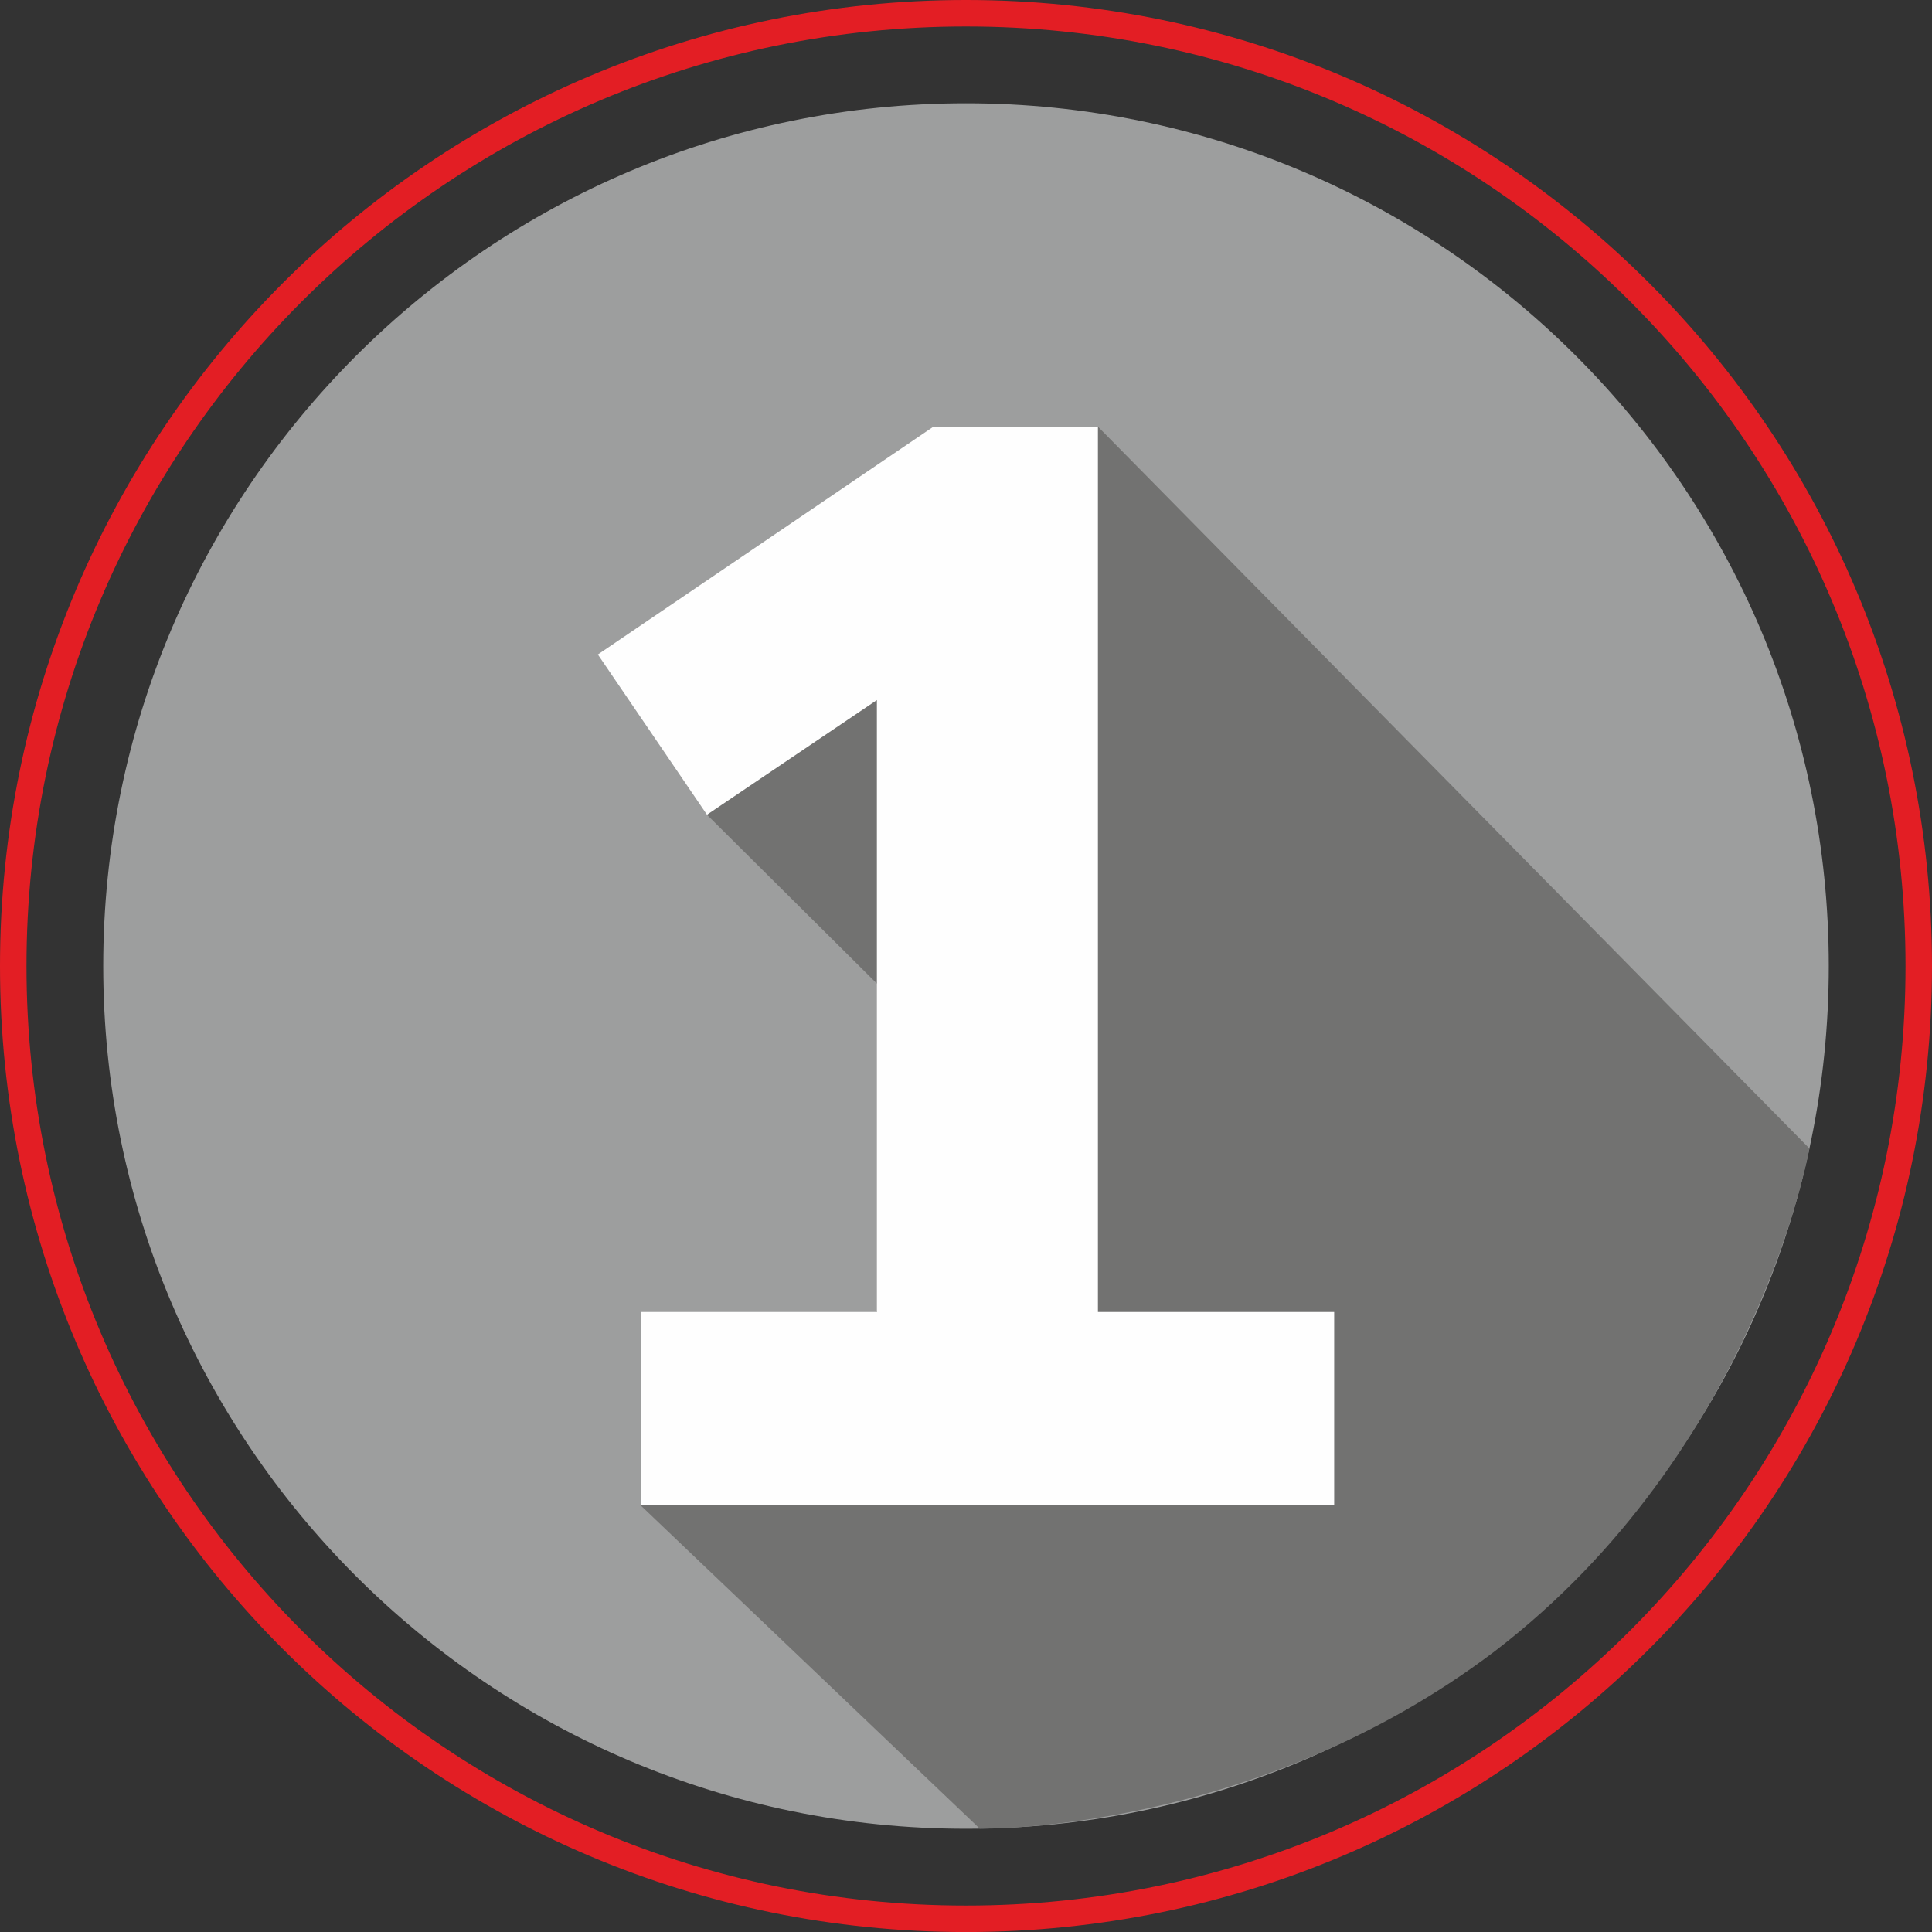
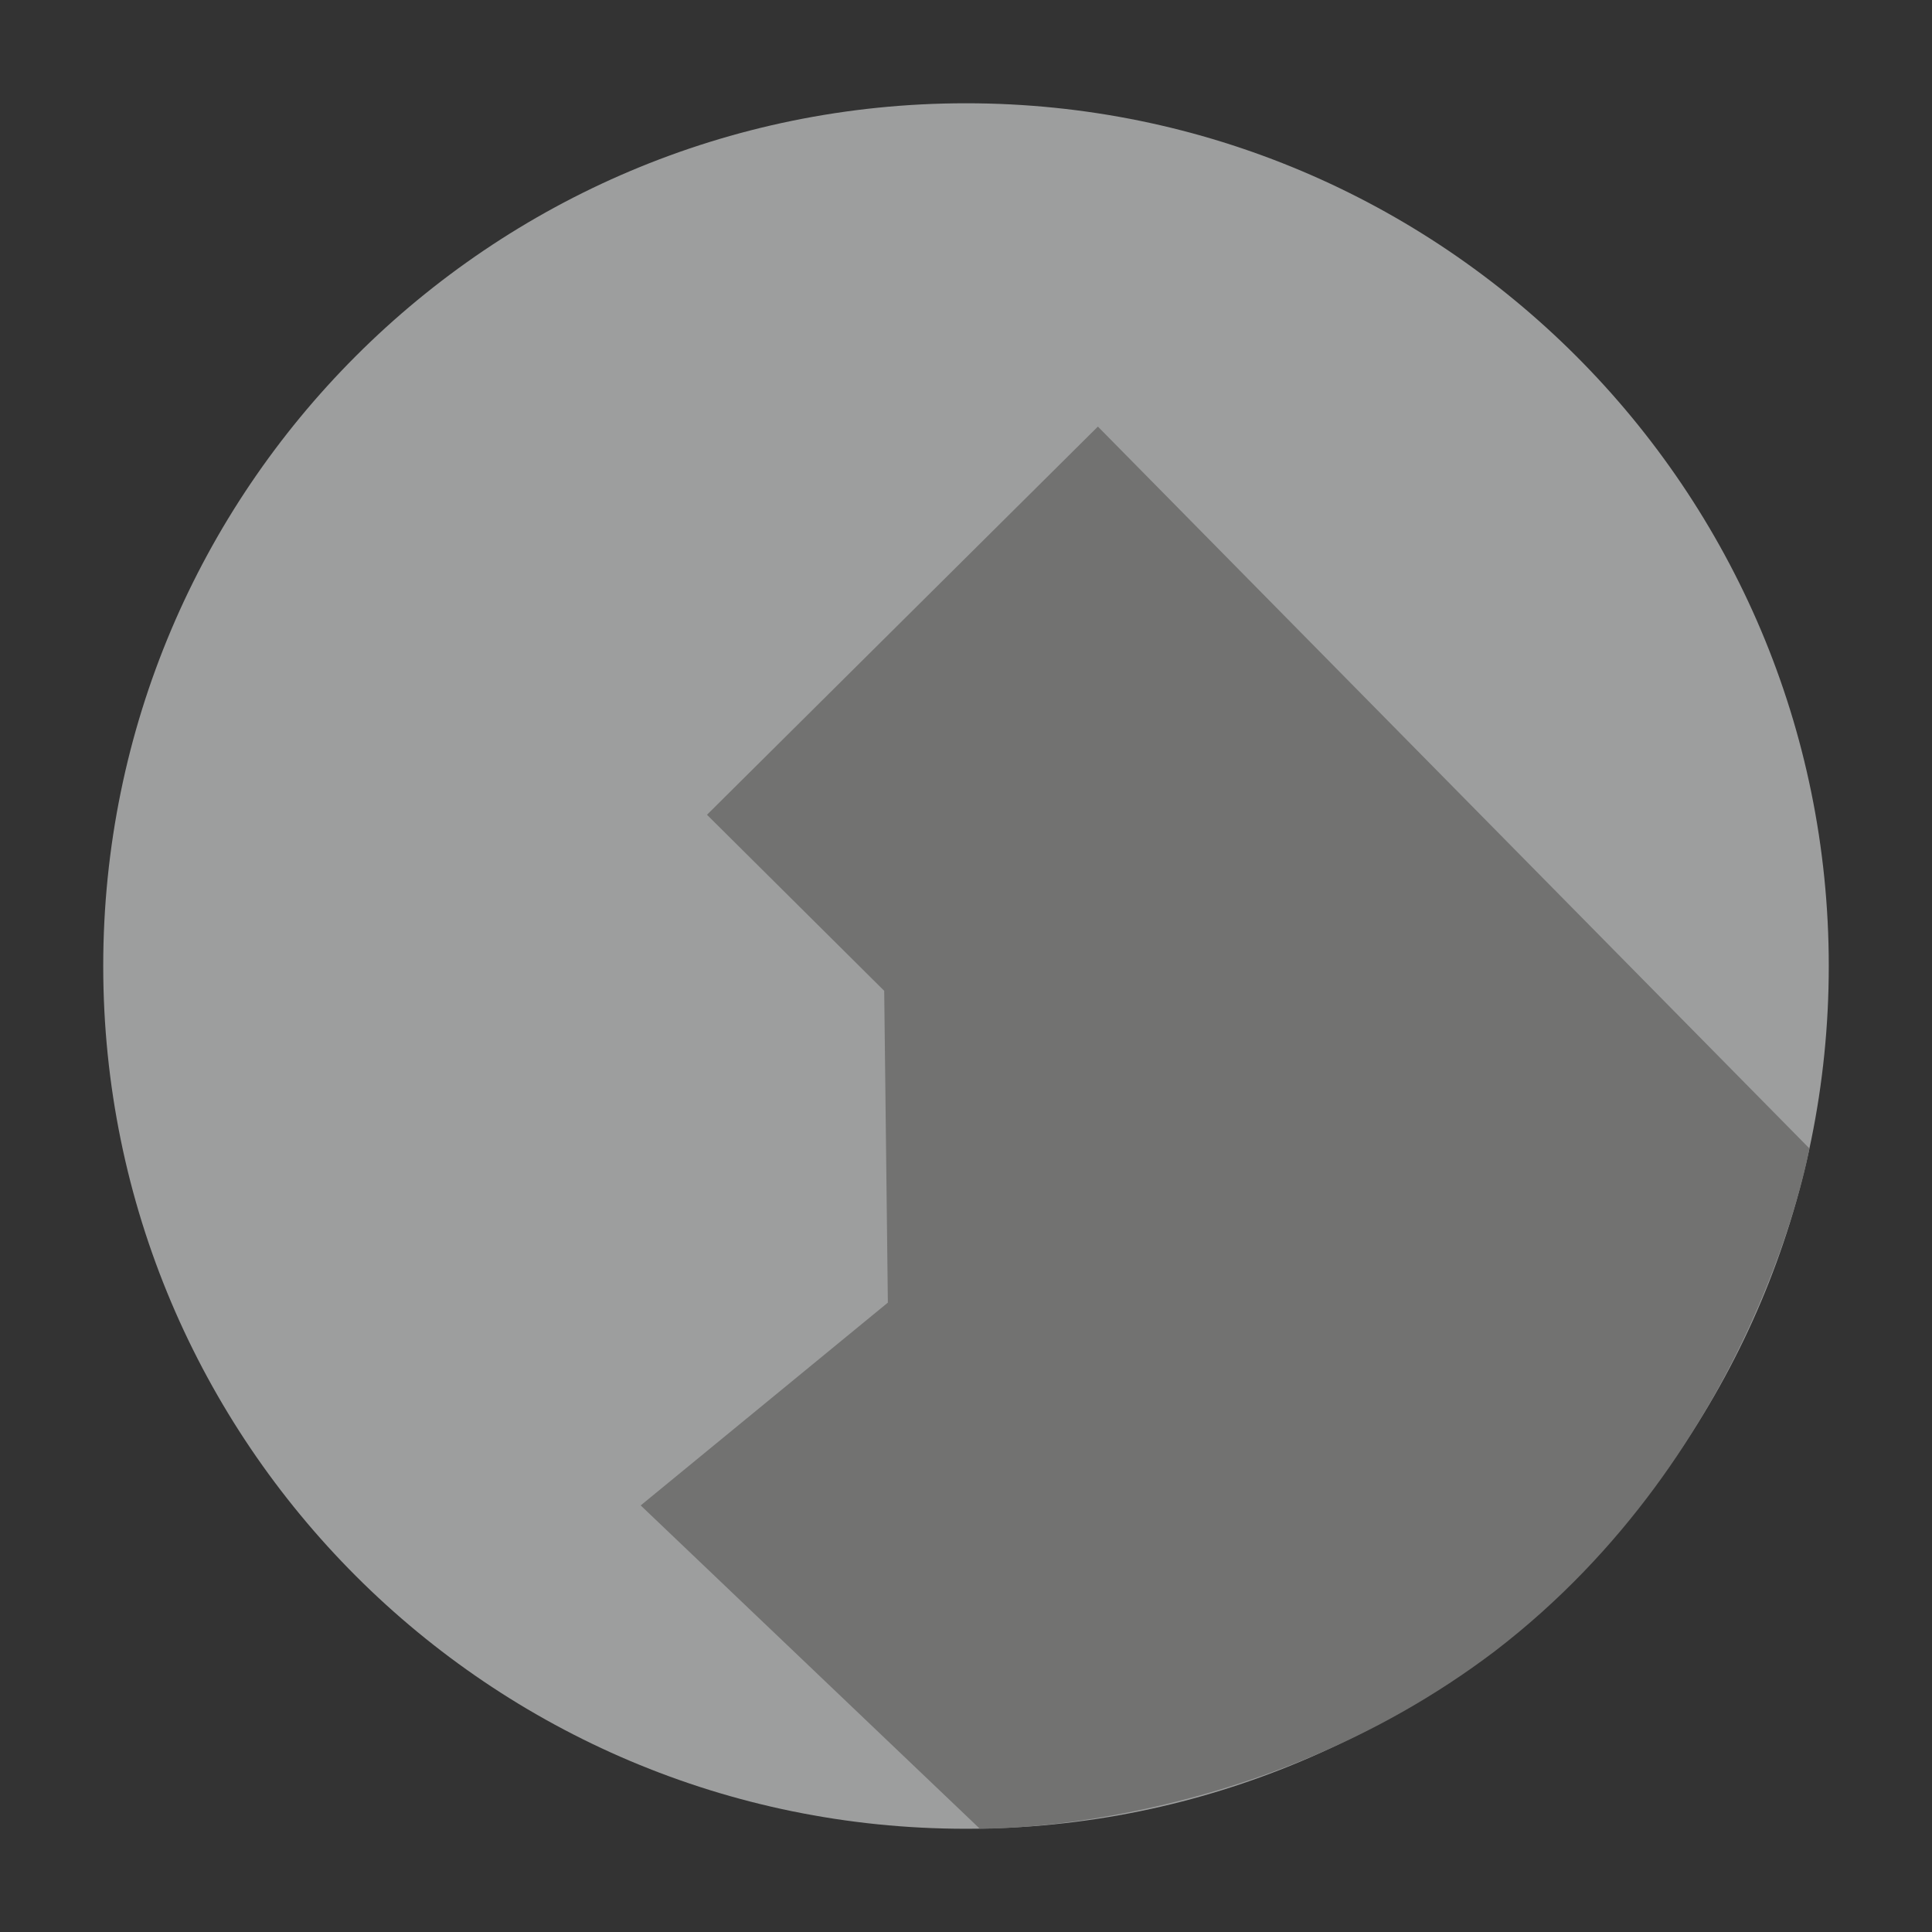
<svg xmlns="http://www.w3.org/2000/svg" xml:space="preserve" width="25.753mm" height="25.753mm" version="1.1" style="shape-rendering:geometricPrecision; text-rendering:geometricPrecision; image-rendering:optimizeQuality; fill-rule:evenodd; clip-rule:evenodd" viewBox="0 0 449.37 449.37">
  <rect x="0" y="0" width="449.37" height="449.37" fill="#333333" stroke="none" />
  <defs>
    <style type="text/css">
   
    .str0 {stroke:#E31E24;stroke-width:6.16;stroke-miterlimit:22.926}
    .fil0 {fill:none;fill-rule:nonzero}
    .fil2 {fill:#727271}
    .fil3 {fill:#FEFEFE;fill-rule:nonzero}
    .fil1 {fill:#9D9E9E;fill-rule:nonzero}
   
  </style>
  </defs>
  <g id="Layer_x0020_1">
    <g id="_3041166781200">
-       <path class="fil0 str0" d="M446.29 224.69c0,122.39 -99.22,221.61 -221.61,221.61 -122.39,0 -221.6,-99.22 -221.6,-221.61 0,-122.39 99.22,-221.61 221.6,-221.61 122.4,0 221.61,99.22 221.61,221.61z" />
      <path class="fil1" d="M425.36 224.69c0,110.83 -89.85,200.67 -200.68,200.67 -110.82,0 -200.67,-89.84 -200.67,-200.67 0,-110.83 89.85,-200.67 200.67,-200.67 110.83,0 200.68,89.84 200.68,200.67z" />
      <path class="fil2" d="M205.65 230.45l-41.21 -40.94 90.92 -90.29 165.5 167.9c0,0 -12.31,70.26 -73.14,116.91 -56.14,42.6 -119.84,41.3 -119.84,41.3l-78.86 -75.18 57.49 -47.17 -0.85 -72.54z" />
-       <polygon class="fil3" points="149.02,350.15 149.02,305.17 203.96,305.17 203.96,162.83 164.44,189.5 139.06,152.23 217.14,99.22 255.37,99.22 255.37,305.17 310.32,305.17 310.32,350.15 " />
    </g>
  </g>
</svg>